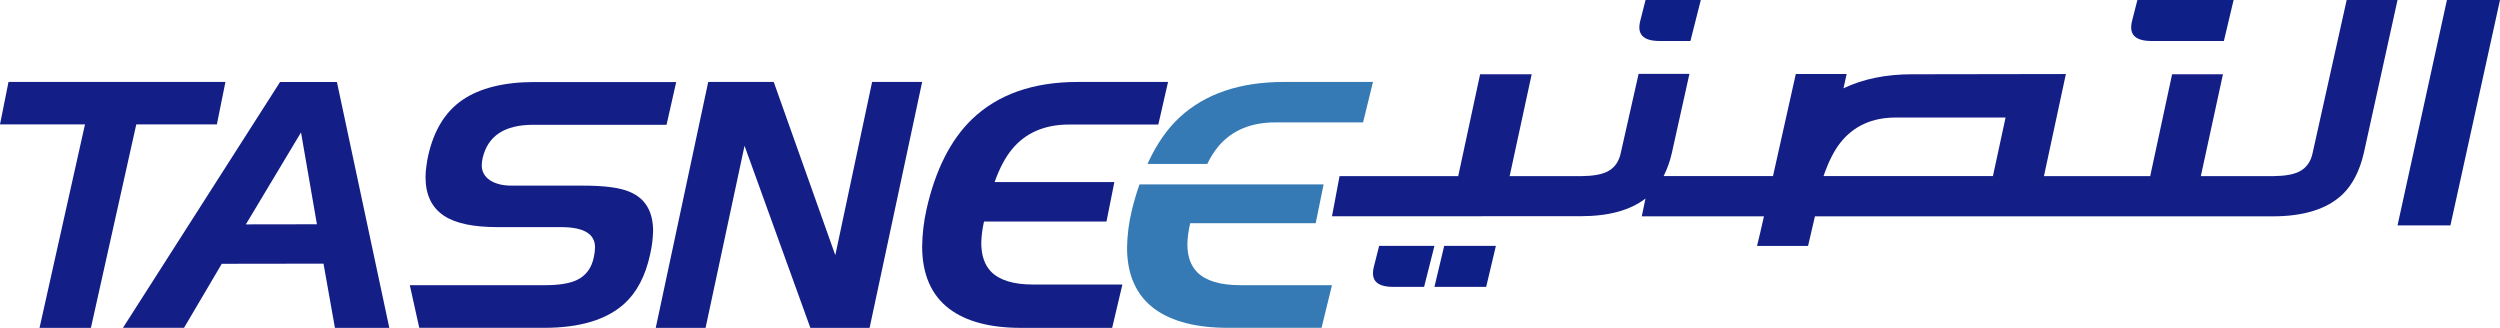
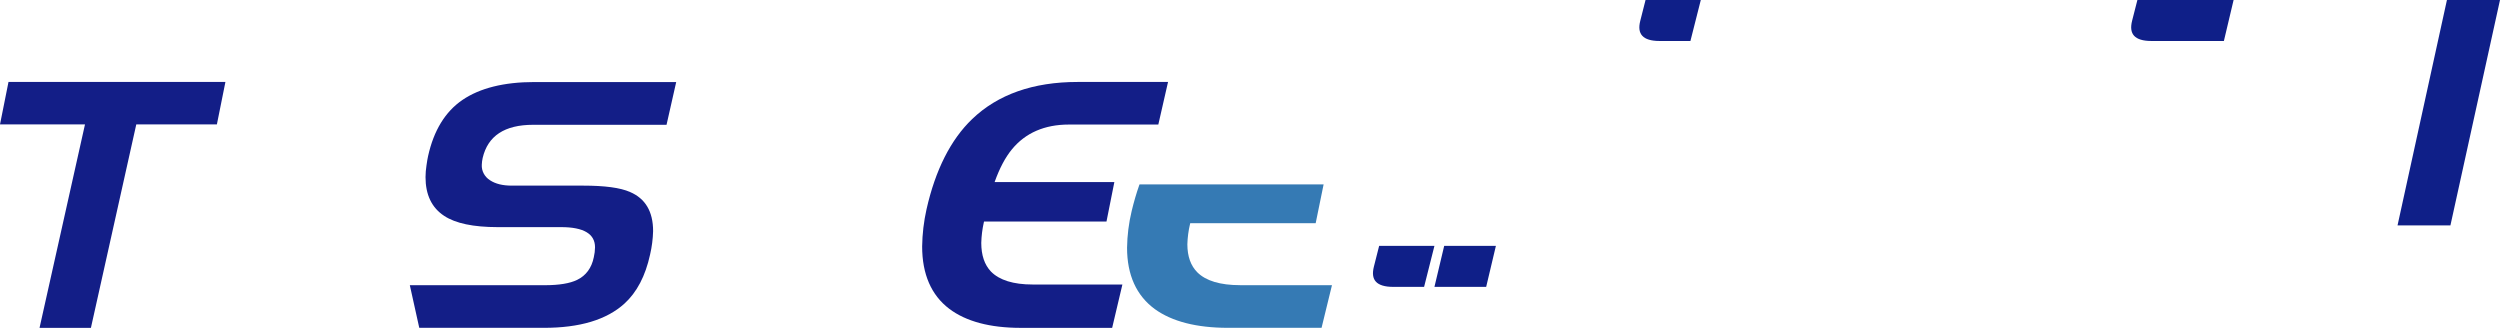
<svg xmlns="http://www.w3.org/2000/svg" height="94.17" width="718" id="svg4" xml:space="preserve" viewBox="0 0 718 94.17" y="0px" x="0px" version="1.1">
  <defs id="defs4" />
  <style id="style1" type="text/css">
	.st0{display:none;}
	.st1{display:inline;}
	.st2{fill:#F7F9FC;}
	.st3{fill:#49A17B;}
	.st4{fill:#7631CD;}
	.st5{fill:#404041;}
	.st6{fill:#510C76;}
	.st7{fill:#15345B;}
	.st8{fill:#120F11;}
	.st9{fill:#6D809B;}
	.st10{fill:#B52025;}
	.st11{fill:#FFFFFF;}
	.st12{fill:#CF2329;}
	.st13{fill:#1D3B60;}
	.st14{opacity:0.6;}
	.st15{clip-path:url(#SVGID_00000001647263344337515960000005022034448373036682_);}
	.st16{clip-path:url(#SVGID_00000080196852411124119580000006563509983231475131_);fill:#5293C9;}
	
		.st17{clip-path:url(#SVGID_00000065035421120169761940000003816302839651083673_);fill:url(#SVGID_00000029008260839186478020000004612065959255525030_);}
	.st18{clip-path:url(#SVGID_00000013151771796501259530000000219837917647682692_);fill:#1D3B60;}
	
		.st19{clip-path:url(#SVGID_00000055678711200267450190000005750265989527705529_);fill:url(#SVGID_00000049929508793742292250000005946267977611500693_);}
	.st20{clip-path:url(#SVGID_00000058556919698533931220000001909217951557066924_);fill:#2D6683;}
	
		.st21{clip-path:url(#SVGID_00000088098186497494768070000015775229135360741047_);fill:url(#SVGID_00000140735240371784684910000016096793917099962801_);}
	.st22{clip-path:url(#SVGID_00000019663913317254975820000017935184788893047950_);fill:#7BADC5;}
	
		.st23{clip-path:url(#SVGID_00000039111634587722914300000000248000752990176698_);fill:url(#SVGID_00000157285443923472317080000013770292225280072364_);}
	.st24{opacity:0.3;}
	.st25{clip-path:url(#SVGID_00000133502748449090512070000014593909557328852405_);}
	.st26{clip-path:url(#SVGID_00000106863505202497955340000005935617891028519554_);fill:#5293C9;}
	
		.st27{clip-path:url(#SVGID_00000152946211322901076020000003307027612675876488_);fill:url(#SVGID_00000083800268782369216860000010614671625987966118_);}
	.st28{clip-path:url(#SVGID_00000053522249072962974240000002596713906997131442_);fill:#1D3B60;}
	
		.st29{clip-path:url(#SVGID_00000093140742064908512510000016296279092029285250_);fill:url(#SVGID_00000178894196958495068620000012150090052692255621_);}
	.st30{clip-path:url(#SVGID_00000065061231647532317860000010175810050380749980_);fill:#2D6683;}
	
		.st31{clip-path:url(#SVGID_00000168809155804057257160000017687037497716698800_);fill:url(#SVGID_00000149361166425753737610000001787987091528437909_);}
	.st32{clip-path:url(#SVGID_00000145049805993368628920000007253109997494168464_);fill:#7BADC5;}
	
		.st33{clip-path:url(#SVGID_00000094610538587841109270000005643440323273430943_);fill:url(#SVGID_00000153687004230924377480000017471593990944848569_);}
	.st34{opacity:0.1;}
	.st35{clip-path:url(#SVGID_00000061470911268311543540000011149507897842625435_);}
	.st36{clip-path:url(#SVGID_00000031902212297213401360000016214840459813642914_);fill:#5293C9;}
	
		.st37{clip-path:url(#SVGID_00000124882315878006221780000000182354750389245881_);fill:url(#SVGID_00000150824974652912659330000000251742100916039057_);}
	.st38{clip-path:url(#SVGID_00000062181315623884526460000014759520411332595083_);fill:#1D3B60;}
	
		.st39{clip-path:url(#SVGID_00000098207725199441064830000006754223628575504272_);fill:url(#SVGID_00000001664879634589509900000015980742574877529479_);}
	.st40{clip-path:url(#SVGID_00000039847236122999654190000014116637109717940356_);fill:#2D6683;}
	
		.st41{clip-path:url(#SVGID_00000183212725700603278550000003738873024733643408_);fill:url(#SVGID_00000016045149246920036260000016713406335836180631_);}
	.st42{clip-path:url(#SVGID_00000087382684100462911290000003004230001211916692_);fill:#7BADC5;}
	
		.st43{clip-path:url(#SVGID_00000101811038888333202480000005294829888723971205_);fill:url(#SVGID_00000106868817863765222000000015456225289608363165_);}
	.st44{fill:#5293C9;}
	.st45{fill:#2D6683;}
	.st46{fill:#7BADC5;}
	.st47{fill:#CE1D5E;}
	.st48{fill:#CE0E2D;}
	.st49{fill:#F1F1F1;}
	.st50{fill:#010101;}
	.st51{fill:#CD9967;}
	.st52{fill:#BB8D5C;}
	.st53{fill:#AE807A;}
	.st54{fill:#AC8079;}
	.st55{fill:#262626;}
	.st56{fill:#80B041;}
	.st57{fill:#1985C1;}
	.st58{fill:#293678;}
	.st59{fill:#1EBBB9;}
	.st60{fill:#333333;}
	.st61{fill:#76519B;}
	.st62{fill:#5F9E81;}
	.st63{fill:#439778;}
	.st64{fill:#304043;}
	.st65{fill:#3F8E8B;}
	.st66{fill:#808081;}
	.st67{fill:none;stroke:#808081;stroke-width:0.384;stroke-miterlimit:10;}
	.st68{fill:#221F20;}
	.st69{fill:#3B8569;}
	.st70{fill:#5F6163;}
	.st71{fill:#A6A8AB;}
	.st72{fill:#8B8072;}
	.st73{fill:#22516F;}
	
		.st74{clip-path:url(#SVGID_00000157999919971823696580000004592898852169654948_);fill:url(#SVGID_00000075854353212638189490000011855028277829004194_);}
	
		.st75{clip-path:url(#SVGID_00000165934246481423107830000016610039987606076565_);fill:url(#SVGID_00000111176191564068995140000008701202289490621330_);}
	.st76{fill:#76777A;}
	.st77{fill:#51B187;}
	
		.st78{clip-path:url(#SVGID_00000152946037612821492520000009773755051531088316_);fill:url(#SVGID_00000124868171780231460970000006670610812540500609_);}
	
		.st79{clip-path:url(#SVGID_00000058585649281128355040000013121896421516194997_);fill:url(#SVGID_00000013888744817947954940000006446854507574757554_);}
	
		.st80{clip-path:url(#SVGID_00000057829965307150371120000015875851730429671073_);fill:url(#SVGID_00000070798604370184550340000005781229034945271948_);}
	
		.st81{clip-path:url(#SVGID_00000005268780448957072960000012353254580502179714_);fill:url(#SVGID_00000073722841279620426640000005776933435807071678_);}
	
		.st82{clip-path:url(#SVGID_00000105401601528206145700000000887765086691597210_);fill:url(#SVGID_00000161593010148297456180000009983114430880145337_);}
	
		.st83{clip-path:url(#SVGID_00000150093872487864975240000015852227586925240218_);fill:url(#SVGID_00000000206251664216915880000006746298269413968279_);}
	
		.st84{clip-path:url(#SVGID_00000005225986047843751320000006685435443805931180_);fill:url(#SVGID_00000152256853960298423750000016862922490047988355_);}
	
		.st85{clip-path:url(#SVGID_00000096775549460678344630000003263852621961968274_);fill:url(#SVGID_00000062181029252068963480000014909648760633547950_);}
	
		.st86{clip-path:url(#SVGID_00000044171751031178304950000003883105299013272985_);fill:url(#SVGID_00000059309341781320859850000010245088994188569504_);}
	
		.st87{clip-path:url(#SVGID_00000072964809178689586600000018016496339737696408_);fill:url(#SVGID_00000114060932189120868880000012038514434105424551_);}
	
		.st88{clip-path:url(#SVGID_00000021077725299424608780000012359594399150169271_);fill:url(#SVGID_00000070096764991450096440000012676441018675878788_);}
	
		.st89{clip-path:url(#SVGID_00000096759640866435369280000009302728947628838560_);fill:url(#SVGID_00000038372698867516086310000014751202309934577309_);}
	
		.st90{clip-path:url(#SVGID_00000073708373157861967260000009527427580886047361_);fill:url(#SVGID_00000173842628938962395730000015920027325307813028_);}
	
		.st91{clip-path:url(#SVGID_00000080190062509759538960000011206407083557351853_);fill:url(#SVGID_00000049212095804339623240000017837825794244328589_);}
	
		.st92{clip-path:url(#SVGID_00000026162886199481728650000000320547254843857584_);fill:url(#SVGID_00000040535617729240379770000004781586882596749246_);}
	
		.st93{clip-path:url(#SVGID_00000178885728056970805810000018100842445873296031_);fill:url(#SVGID_00000081606921821105392140000008098476810336114570_);}
	
		.st94{clip-path:url(#SVGID_00000031173289207695358190000007260987112433859214_);fill:url(#SVGID_00000135672499654110642330000004567126259961895817_);}
	
		.st95{clip-path:url(#SVGID_00000115515026071465126360000013491501686273124539_);fill:url(#SVGID_00000066479003697095004010000007784586018513071249_);}
	
		.st96{clip-path:url(#SVGID_00000044874038460143809050000010421394837676335494_);fill:url(#SVGID_00000164494471507131406920000011179645283004483249_);}
	
		.st97{clip-path:url(#SVGID_00000054983581684388311400000005795351511917773739_);fill:url(#SVGID_00000064344728867656130500000013091992160168343970_);}
	
		.st98{clip-path:url(#SVGID_00000021093112082131962390000005178999731709308581_);fill:url(#SVGID_00000142880014194217048020000012286083002137405106_);}
	
		.st99{clip-path:url(#SVGID_00000009577101615656587600000001176914756683206062_);fill:url(#SVGID_00000005262896322902624880000000464820424463532466_);}
	
		.st100{clip-path:url(#SVGID_00000065068784927881815100000014126458792961790340_);fill:url(#SVGID_00000144306194317613976430000016124341377410462634_);}
	
		.st101{clip-path:url(#SVGID_00000162315080579475648180000010387955366933708439_);fill:url(#SVGID_00000167371557882534305230000006402367047759569838_);}
	
		.st102{clip-path:url(#SVGID_00000048471041718091485230000005455818275546749576_);fill:url(#SVGID_00000032628854548534643380000001653385698439032478_);}
	
		.st103{clip-path:url(#SVGID_00000002351990712724653400000004396379002634557576_);fill:url(#SVGID_00000152256394190718325380000013088160554701857705_);}
	
		.st104{clip-path:url(#SVGID_00000163042672996351933700000012731334713363127218_);fill:url(#SVGID_00000080914654349389129130000003743715498405223832_);}
	
		.st105{clip-path:url(#SVGID_00000056406965527849946790000015335112565446244519_);fill:url(#SVGID_00000096780585131625883140000009301823257919942589_);}
	
		.st106{clip-path:url(#SVGID_00000084531705907413808150000016634131395539586466_);fill:url(#SVGID_00000111869636776018782110000012654426479311009942_);}
	
		.st107{clip-path:url(#SVGID_00000098924901982422647310000010971296752251836817_);fill:url(#SVGID_00000179624886493088032380000005015060256070014629_);}
	
		.st108{clip-path:url(#SVGID_00000009580739577097805650000009339181477970296760_);fill:url(#SVGID_00000163783720653830973080000000664492042284094109_);}
	
		.st109{clip-path:url(#SVGID_00000117663991366954542440000009215580207003554185_);fill:url(#SVGID_00000143576318326360154630000018114069760866867869_);}
	
		.st110{clip-path:url(#SVGID_00000003809890225693598980000017082543641225446829_);fill:url(#SVGID_00000048500431471960740620000013402389558487551632_);}
	
		.st111{clip-path:url(#SVGID_00000085236004680352936320000015945999085225170845_);fill:url(#SVGID_00000106122194925399243160000009690912195035953042_);}
	
		.st112{clip-path:url(#SVGID_00000118374077860784347510000010218462258956717186_);fill:url(#SVGID_00000083795486455622827310000009129664401531060389_);}
	
		.st113{clip-path:url(#SVGID_00000077310507955177495190000003293779371632264852_);fill:url(#SVGID_00000111899139903799443060000002331403906783246253_);}
	
		.st114{clip-path:url(#SVGID_00000142878959084673279840000014178203110999608498_);fill:url(#SVGID_00000116953286923822196310000000719903508755198621_);}
	
		.st115{clip-path:url(#SVGID_00000160176631806435010550000016916110337923685282_);fill:url(#SVGID_00000169554945998285921370000003893973623837469832_);}
	
		.st116{clip-path:url(#SVGID_00000013913271074918040560000011490384483406004668_);fill:url(#SVGID_00000165229348998243245080000009827701079076658102_);}
	
		.st117{clip-path:url(#SVGID_00000178187092797682877740000015482829026743920776_);fill:url(#SVGID_00000150083816743271022070000002566268883782375299_);}
	
		.st118{clip-path:url(#SVGID_00000122698080558574923090000008721164485450139061_);fill:url(#SVGID_00000023996526957724949330000010988027933899877543_);}
	
		.st119{clip-path:url(#SVGID_00000159464420341342275820000002302683691666096293_);fill:url(#SVGID_00000051345824689635987660000002426155471740386207_);}
	
		.st120{clip-path:url(#SVGID_00000065052846733213252330000005464599757683053740_);fill:url(#SVGID_00000177468596140225813590000001689526562933386936_);}
	
		.st121{clip-path:url(#SVGID_00000100342947648611129140000018423462359365984925_);fill:url(#SVGID_00000016058748317184893320000014468500812658986905_);}
	
		.st122{clip-path:url(#SVGID_00000003823773606286527160000013138881941995542183_);fill:url(#SVGID_00000044870993089304786940000005728314359992694938_);}
	
		.st123{clip-path:url(#SVGID_00000083769147453160717940000014964836350183976084_);fill:url(#SVGID_00000137129846722381477300000005347435832538088870_);}
	
		.st124{clip-path:url(#SVGID_00000163039844899555037380000004908461346133288836_);fill:url(#SVGID_00000144328278758960892590000010975014846749848966_);}
	
		.st125{clip-path:url(#SVGID_00000165945768467290100210000005702438640281880728_);fill:url(#SVGID_00000050623480932202444610000015727633999056241301_);}
	
		.st126{clip-path:url(#SVGID_00000181088745257879949360000011344524376567434136_);fill:url(#SVGID_00000119832748446529520790000002166090028526852006_);}
	
		.st127{clip-path:url(#SVGID_00000079448552258364923620000014949180568992855210_);fill:url(#SVGID_00000084496567221885623980000003817379985952789941_);}
	
		.st128{clip-path:url(#SVGID_00000081610592655011728590000003610318769367671453_);fill:url(#SVGID_00000143577827846340646800000017701575139991106232_);}
	
		.st129{clip-path:url(#SVGID_00000016789900495638309480000010620103979892917165_);fill:url(#SVGID_00000141414626741022275780000003267464600883489210_);}
	
		.st130{clip-path:url(#SVGID_00000172401025020953126480000014810392282067216293_);fill:url(#SVGID_00000119823540054737469150000014893114187174581666_);}
	
		.st131{clip-path:url(#SVGID_00000137107255135037932990000001248840440095116192_);fill:url(#SVGID_00000036220657224779713740000000865554491589079713_);}
	.st132{fill:#1B685C;}
	.st133{fill:#646B70;}
	
		.st134{clip-path:url(#SVGID_00000063602857517485966240000008590279753623945624_);fill:url(#SVGID_00000165914226003398584790000001147886488355420597_);}
	
		.st135{clip-path:url(#SVGID_00000036962248893471322320000007240574677514538431_);fill:url(#SVGID_00000024722231724779861960000015755207239813085827_);}
	
		.st136{clip-path:url(#SVGID_00000145760544327191271140000005272262708943343802_);fill:url(#SVGID_00000065797309886096718390000003474454658058569872_);}
	
		.st137{clip-path:url(#SVGID_00000182520204956353212810000011611122127484068514_);fill:url(#SVGID_00000182512450513294025830000018150860841193107585_);}
	
		.st138{clip-path:url(#SVGID_00000109032071367356121610000012262137072149178517_);fill:url(#SVGID_00000026121954674521695260000006740565218905832586_);}
	
		.st139{clip-path:url(#SVGID_00000088827544590756487480000010413180929764469158_);fill:url(#SVGID_00000111149332794806354210000015328377410726647450_);}
	
		.st140{clip-path:url(#SVGID_00000034053504371227659540000003072363355165317276_);fill:url(#SVGID_00000007414192499119812580000006056063007437280701_);}
	
		.st141{clip-path:url(#SVGID_00000123439429317518009830000015345605107948146833_);fill:url(#SVGID_00000093160507146011107170000005081383299357547961_);}
	
		.st142{clip-path:url(#SVGID_00000052081629233224965310000009813790854859634331_);fill:url(#SVGID_00000097469710668386194450000006222177209924955014_);}
	
		.st143{clip-path:url(#SVGID_00000010273792629356977480000004802955673074404243_);fill:url(#SVGID_00000173160980273275716000000008763430876935859112_);}
	
		.st144{clip-path:url(#SVGID_00000072964582646366157270000005089229885189830829_);fill:url(#SVGID_00000119077987389855032030000018111355448938060446_);}
	
		.st145{clip-path:url(#SVGID_00000116195467025561530540000006329869407421085859_);fill:url(#SVGID_00000091732462385209698480000007680100494130075302_);}
	
		.st146{clip-path:url(#SVGID_00000007418226324568727350000011095198520950087314_);fill:url(#SVGID_00000148655826605499834090000003857643460548908188_);}
	
		.st147{clip-path:url(#SVGID_00000133503216263209247620000009362713712505292172_);fill:url(#SVGID_00000124882980516286091810000006380168729051355804_);}
	
		.st148{clip-path:url(#SVGID_00000089562889019478817660000004269543801515479484_);fill:url(#SVGID_00000155139799470175801150000017324434764994013064_);}
	
		.st149{clip-path:url(#SVGID_00000083794098711933391580000003441773120789532605_);fill:url(#SVGID_00000098924758110681815020000013003495121812640179_);}
	
		.st150{clip-path:url(#SVGID_00000078739050768977292210000015456155386427479219_);fill:url(#SVGID_00000098913299843583330780000011367296160831015605_);}
	
		.st151{clip-path:url(#SVGID_00000181086029437419703090000003058184609994608272_);fill:url(#SVGID_00000111869491806824800810000003622355507566844073_);}
	
		.st152{clip-path:url(#SVGID_00000134224280321592161440000004512716255941701530_);fill:url(#SVGID_00000039131915264032684230000000268210931722330241_);}
	
		.st153{clip-path:url(#SVGID_00000101065541950403033110000012613984180929652125_);fill:url(#SVGID_00000148663341896038623930000015144532403821119391_);}
	
		.st154{clip-path:url(#SVGID_00000109749349894869984290000002925117852142687670_);fill:url(#SVGID_00000069377773260544855210000006886827724030183350_);}
	
		.st155{clip-path:url(#SVGID_00000008830525612227792890000007213007068356705427_);fill:url(#SVGID_00000064332889947530404410000003623611780900551595_);}
	
		.st156{clip-path:url(#SVGID_00000158707569436821627390000013693148125776191408_);fill:url(#SVGID_00000031194926562345431470000013628875478488892807_);}
	
		.st157{clip-path:url(#SVGID_00000071540220412685752260000011014536049073773455_);fill:url(#SVGID_00000110465545284248883460000010521094325361945251_);}
	
		.st158{clip-path:url(#SVGID_00000028284194077498724140000001407488710938705550_);fill:url(#SVGID_00000172437205000016937440000016561259947634871429_);}
	
		.st159{clip-path:url(#SVGID_00000081624366067765607630000001188418620647204779_);fill:url(#SVGID_00000162354304418832526560000008197931803131761046_);}
	
		.st160{clip-path:url(#SVGID_00000179647768932242442840000016032211950048503733_);fill:url(#SVGID_00000052799592541307033680000000333755831577174425_);}
	
		.st161{clip-path:url(#SVGID_00000150081764813669963400000010849934199810161057_);fill:url(#SVGID_00000169523617702125119990000016106391638533905801_);}
	
		.st162{clip-path:url(#SVGID_00000152967794214360618560000002625003454936675477_);fill:url(#SVGID_00000147903023897276152750000005081190393067895997_);}
	
		.st163{clip-path:url(#SVGID_00000183230919889744205790000004211378752987234217_);fill:url(#SVGID_00000126325663521529746700000016629954691689565833_);}
	
		.st164{clip-path:url(#SVGID_00000007401794608990891050000002974835347073664395_);fill:url(#SVGID_00000047748303330918378450000017306276674580561283_);}
	
		.st165{clip-path:url(#SVGID_00000036971268951320118760000003106274671360141222_);fill:url(#SVGID_00000156553984234719673830000010478214135099955877_);}
	
		.st166{clip-path:url(#SVGID_00000156552374578245031440000017642486807715744157_);fill:url(#SVGID_00000068645600168648818170000012360126574075406749_);}
	
		.st167{clip-path:url(#SVGID_00000057835295760357803940000011887869069774583731_);fill:url(#SVGID_00000178899920725931783120000011039874828994062759_);}
	
		.st168{clip-path:url(#SVGID_00000147211179533123735320000012591053278423560374_);fill:url(#SVGID_00000114780451059559977880000003240347957138765449_);}
	
		.st169{clip-path:url(#SVGID_00000085233252111738712160000013883889385416980111_);fill:url(#SVGID_00000072967424468331076310000017934886241408170397_);}
	
		.st170{clip-path:url(#SVGID_00000052083229747289798600000017943321922211263638_);fill:url(#SVGID_00000049202013251075442500000013526746790489548189_);}
	
		.st171{clip-path:url(#SVGID_00000074413531140202463650000011340072376807917737_);fill:url(#SVGID_00000062880155729119012920000013873132712643410615_);}
	
		.st172{clip-path:url(#SVGID_00000044162997918903303240000017065597742721302185_);fill:url(#SVGID_00000029023083771908772690000013603098753267577986_);}
	
		.st173{clip-path:url(#SVGID_00000041996733569755009810000014652691560786568594_);fill:url(#SVGID_00000150064133082871420140000000861456453992168105_);}
	
		.st174{clip-path:url(#SVGID_00000007391750383466919340000010701746967029722814_);fill:url(#SVGID_00000036961259747382684570000000127211847597779861_);}
	
		.st175{clip-path:url(#SVGID_00000065048396063090796930000018090780539756873917_);fill:url(#SVGID_00000177445580563889883540000014255562044907018416_);}
	
		.st176{clip-path:url(#SVGID_00000127760077124884497340000005082602328202439103_);fill:url(#SVGID_00000035506232492817434340000010917120132828378269_);}
	
		.st177{clip-path:url(#SVGID_00000119077663769518794750000001268605502401061788_);fill:url(#SVGID_00000101802367450577181770000005877566255243598269_);}
	
		.st178{clip-path:url(#SVGID_00000057136779502777668700000000298670815139839648_);fill:url(#SVGID_00000101820276686559436650000007326872059149436298_);}
	
		.st179{clip-path:url(#SVGID_00000124148672052931987400000001025325296567096994_);fill:url(#SVGID_00000025437692209582085060000002229089866836486042_);}
	
		.st180{clip-path:url(#SVGID_00000069376160598861343430000011857098700569713059_);fill:url(#SVGID_00000101071533922912984130000009197941136384615810_);}
	
		.st181{clip-path:url(#SVGID_00000011033046957943596010000001949003984075260570_);fill:url(#SVGID_00000018214343560252001590000012949516552515202476_);}
	
		.st182{clip-path:url(#SVGID_00000132799586258778570390000005409389773402768512_);fill:url(#SVGID_00000070103990397231977560000014969990352743498668_);}
	
		.st183{clip-path:url(#SVGID_00000111157818582587400270000003112709522913795464_);fill:url(#SVGID_00000173841831287178485800000009552602524830021015_);}
	
		.st184{clip-path:url(#SVGID_00000145023889102419411710000007105043766512555910_);fill:url(#SVGID_00000023253316223656312830000012677135179074835087_);}
	
		.st185{clip-path:url(#SVGID_00000061461233760723194550000016506025408365709224_);fill:url(#SVGID_00000152951302546533577580000006984109921091154057_);}
	
		.st186{clip-path:url(#SVGID_00000130607479108422243470000000075493665139419824_);fill:url(#SVGID_00000181806146846679541310000010251346299748580793_);}
	
		.st187{clip-path:url(#SVGID_00000125570696952096953810000000455705396022916000_);fill:url(#SVGID_00000129922390567446256190000006895003139844767931_);}
	.st188{fill:#556273;}
	.st189{fill:#4DA656;}
	.st190{fill:#6EBB9C;}
	.st191{fill:#469694;}
	.st192{fill:#95C46E;}
	.st193{fill:#8FA3D0;}
	.st194{fill:#6163A6;}
	.st195{fill:#005C82;}
	.st196{fill:#1FAC80;}
	.st197{fill:#2C2E6C;}
	.st198{clip-path:url(#SVGID_00000026842047037254066010000012665863161118726586_);}
	.st199{clip-path:url(#SVGID_00000022551786800613404940000010678727564119021978_);}
	.st200{clip-path:url(#SVGID_00000165945983597974589670000013175377529379450031_);}
	.st201{clip-path:url(#SVGID_00000033346625446985570520000009851639724828201365_);}
	.st202{clip-path:url(#SVGID_00000146460473195683317650000002525176581887307962_);}
	.st203{clip-path:url(#SVGID_00000169545199707993877260000003241196879131861648_);}
	.st204{clip-path:url(#SVGID_00000021082430082597390450000012980523739142046371_);}
	.st205{clip-path:url(#SVGID_00000113333720514043518200000001612819839615637164_);}
	.st206{fill:#383838;}
	.st207{clip-path:url(#SVGID_00000008854461921147977290000017085651009568396707_);fill:#383838;}
	.st208{clip-path:url(#SVGID_00000089547768527713689230000001780932567205513136_);}
	.st209{fill:#231F20;}
	.st210{fill:#BABDBB;}
	.st211{fill:#6EB0DE;}
	.st212{fill:#77807C;}
	.st213{fill:#4D4E4E;}
	.st214{fill:#53AB73;}
	.st215{fill:#408FA6;}
	.st216{fill:#3D8AA8;}
	.st217{fill:#3C83AA;}
	.st218{fill:#3A81AB;}
	.st219{fill:#387FAC;}
	.st220{fill:#387EAE;}
	.st221{fill:#416689;}
	.st222{fill:#58B3AC;}
	.st223{fill:#A42F35;}
	.st224{fill:#4E5052;}
	.st225{fill:#8ABD57;}
	.st226{fill:#1E1E1E;}
	.st227{fill:#494949;}
	.st228{fill:url(#SVGID_00000002384047586812160310000015563976763122852736_);}
	.st229{fill:#1D1D1B;}
	.st230{fill:#49A057;}
	.st231{fill:#D74A57;}
	.st232{fill:#3A7CBB;}
	.st233{fill:#F2BA56;}
	.st234{fill:#480986;}
	.st235{fill:#EB4B62;}
	.st236{fill:url(#SVGID_00000146500398983536369090000009875974076625032852_);}
	.st237{fill:url(#SVGID_00000106859348065801488670000007400533722131178143_);}
	.st238{fill:url(#SVGID_00000151506320740950563750000006983870224409511606_);}
	.st239{fill:url(#SVGID_00000091716809129642061130000015090684233649259700_);}
	.st240{fill:url(#SVGID_00000170275501994300244570000006363674288578425264_);}
	.st241{fill:url(#SVGID_00000087399066163929788840000013138212051678787232_);}
	.st242{fill:url(#SVGID_00000111884694713665876310000014395704718434097027_);}
	.st243{fill:#2E2566;}
	.st244{fill:url(#SVGID_00000107569072471674852820000003507046749096760193_);}
	.st245{fill:url(#SVGID_00000111891841423005938060000006550598097159106226_);}
	.st246{fill:url(#SVGID_00000051346390117698340870000010335537668418559887_);}
	.st247{fill:url(#SVGID_00000142177333201632504870000005076117097012947598_);}
	.st248{opacity:0.7;fill:url(#SVGID_00000008846984028341001470000007845149173946050480_);enable-background:new    ;}
	.st249{fill:url(#SVGID_00000121239092080531244760000000761493183702992539_);}
	.st250{fill:url(#SVGID_00000012471358838617450460000002977613415326125189_);}
	.st251{opacity:0.3;fill:url(#SVGID_00000062177306349133998960000013756474460176067458_);enable-background:new    ;}
	.st252{fill:url(#SVGID_00000163774410629125265020000003574268198942590121_);}
	.st253{fill:url(#SVGID_00000183938825994572838260000003633228783343194260_);}
	.st254{fill:url(#SVGID_00000026886160097054862420000015654922402852718468_);}
	.st255{fill:#808080;}
	.st256{fill:url(#SVGID_00000094582084867194458230000004560299194225691807_);}
	.st257{fill:url(#SVGID_00000176037195095015620830000017902441953628306367_);}
	.st258{fill:url(#SVGID_00000097480347588226855410000000333231479017425068_);}
	.st259{fill:url(#SVGID_00000156588032596573933080000014436607923361328265_);}
	.st260{fill:url(#SVGID_00000157304606627816178110000003050212731063692445_);}
	.st261{fill:url(#SVGID_00000148656191252725440040000016267425921236336025_);}
	.st262{fill:url(#SVGID_00000116935236193187429770000009376111592849175976_);}
	.st263{fill:#101460;}
	.st264{fill:#480985;}
	.st265{fill:#EA4B62;}
	.st266{fill:#234899;}
	.st267{fill:#224E9C;}
	.st268{fill:#2355A1;}
	.st269{fill:#2860A9;}
	.st270{fill:#808184;}
	.st271{fill:#224F9D;}
	.st272{fill:#243974;}
	.st273{fill:#215183;}
	.st274{fill:#9F9067;}
	.st275{fill:#09653D;}
	.st276{opacity:0.77;}
	.st277{opacity:0.51;fill:#9F9067;}
	.st278{opacity:0.83;fill:#9F9067;}
	.st279{opacity:0.77;fill:#9F9067;}
	.st280{opacity:0.67;fill:#9F9067;}
	.st281{fill:url(#SVGID_00000050631577474974188940000008565869658524034470_);}
	.st282{fill:#686868;}
	.st283{clip-path:url(#SVGID_00000111890641943890214060000018374991936985326238_);}
	.st284{fill:#C43C4B;}
	.st285{fill:#2E4DBC;}
	.st286{fill:#445275;}
	.st287{fill:#A66B9D;}
	.st288{fill:#BE4933;}
	.st289{fill:#5D4D87;}
	.st290{fill:#D97060;}
	.st291{fill:#D1A742;}
	.st292{fill:#3B857E;}
	.st293{fill:#6CE7AE;}
	.st294{fill-rule:evenodd;clip-rule:evenodd;}
	.st295{fill:#BA271A;}
	.st296{fill:#3A8364;}
	.st297{fill:#8A7830;}
	.st298{fill:url(#Path_70_00000072993505802246722880000013818520000267933339_);}
	.st299{fill:url(#Path_71_00000147201778737051945960000008717034017493222314_);}
	.st300{fill:url(#Path_72_00000052100916402939918320000012159823206553417378_);}
	.st301{fill:url(#Path_73_00000182518281540803438120000002833804748655522479_);}
	.st302{fill:url(#Path_74_00000153693031565802444710000010957375310628766137_);}
	.st303{fill:url(#Path_75_00000103981348296225635700000013167771907451900076_);}
	.st304{fill:url(#Path_76_00000172438256185011951110000007045535309851888279_);}
	.st305{fill:url(#Path_77_00000060015353437174204260000000022812807938074522_);}
	.st306{fill:url(#Path_78_00000059998430688433407430000015069957200343857079_);}
	.st307{fill:url(#Path_79_00000042713303296011623070000012244582132818314133_);}
	.st308{fill:url(#Path_80_00000147905691034741150000000009474129988475722154_);}
	.st309{fill:url(#Path_81_00000081632310657201702640000005682998941565754292_);}
	.st310{fill:url(#Path_82_00000016780160463423491030000011899872655252792201_);}
	.st311{fill:url(#Path_83_00000126299803941319153610000012815565997686984838_);}
	.st312{fill:url(#Path_84_00000164494523477012291330000017774404344809985955_);}
	.st313{fill:url(#Path_85_00000121246873864403893850000010371118137894216382_);}
	.st314{fill:url(#Path_86_00000033367707541122824080000003718945534720215985_);}
	.st315{fill:url(#Path_87_00000168108269322376265910000004568824762853566879_);}
	.st316{fill:url(#Path_88_00000018224240922626400000000011317038373299045549_);}
	.st317{fill:url(#Path_89_00000005265155914673761340000006478399510887776695_);}
	.st318{fill:url(#Path_90_00000100373404188880475150000013228681497789993358_);}
	.st319{fill:url(#Path_91_00000179632112882794599380000016984820044310491583_);}
	.st320{fill:url(#Path_92_00000103977046488897059510000002522811759793121419_);}
	.st321{fill:url(#Path_93_00000013893150786249392820000002291571891987581081_);}
	.st322{fill:url(#Path_94_00000176003035782574937920000004046164118047603890_);}
	.st323{fill:url(#Path_95_00000020382292116192194390000003794622535532719283_);}
	.st324{fill:url(#Path_96_00000081615907333599426240000009534529703173044386_);}
	.st325{fill:url(#Path_97_00000012443462425588140780000001565812962008603778_);}
	.st326{fill:url(#Path_98_00000107575695562638268200000013893001779448510884_);}
	.st327{fill:url(#Path_99_00000133512244126424508290000015143867478880416424_);}
	.st328{fill:url(#Path_100_00000138566600524351301650000009920889768320059791_);}
	.st329{fill:#808082;}
	.st330{fill:#53A46F;}
	.st331{fill:#C6834D;}
	.st332{fill:#20507E;}
	.st333{fill:#E4963F;}
	.st334{fill:#1C474C;}
	.st335{fill:#D3B286;}
	.st336{fill:#131E87;}
	.st337{fill:#357AB4;}
	.st338{fill:#0F1F88;}
	.st339{fill:#2F2C6B;}
	.st340{fill:#5DB2BC;}
	.st341{fill:#26245D;}
	.st342{fill:#DA9061;}
	.st343{fill:#232750;}
	.st344{fill:url(#Path_429_00000012435616978791462300000013469652864767895998_);}
	.st345{filter:url(#Adobe_OpacityMaskFilter);}
	.st346{fill-rule:evenodd;clip-rule:evenodd;fill:#FFFFFF;}
	.st347{mask:url(#mask-2_00000181778887308529790200000000831507762023491979_);fill-rule:evenodd;clip-rule:evenodd;fill:#245870;}
	.st348{filter:url(#Adobe_OpacityMaskFilter_00000072271175847621262910000017853256651428617882_);}
	.st349{mask:url(#mask-2_00000000207326656208497480000003303022884949798805_);fill-rule:evenodd;clip-rule:evenodd;fill:#245870;}
	.st350{filter:url(#Adobe_OpacityMaskFilter_00000157279379763579003160000016117521632128786083_);}
	.st351{mask:url(#mask-2_00000065785558703536194710000007734681589678738564_);fill-rule:evenodd;clip-rule:evenodd;fill:#245870;}
	.st352{filter:url(#Adobe_OpacityMaskFilter_00000181052059705821232990000007893298842811977406_);}
	.st353{mask:url(#mask-2_00000088815109359673616440000012657192332974893215_);fill-rule:evenodd;clip-rule:evenodd;fill:#245870;}
	.st354{filter:url(#Adobe_OpacityMaskFilter_00000092426546367177398750000011438536914258007732_);}
	.st355{mask:url(#mask-2_00000041975301509416525360000006506499995822959531_);fill-rule:evenodd;clip-rule:evenodd;fill:#245870;}
	.st356{filter:url(#Adobe_OpacityMaskFilter_00000171707660576327541580000014399946783920227200_);}
	.st357{mask:url(#mask-2_00000158750128845762389130000005294071396432734107_);fill-rule:evenodd;clip-rule:evenodd;fill:#245870;}
	.st358{fill-rule:evenodd;clip-rule:evenodd;fill:#245870;}
	.st359{fill-rule:evenodd;clip-rule:evenodd;fill:url(#path-4_00000111150622575297522870000008515568324428585865_);}
</style>
  <g transform="translate(-141,-452.92)" class="st0" id="Layer_1">
    <g id="g2" class="st1">
      <g id="g1">
        <path id="path1" d="M 141,141 V 859 H 859 V 141 Z M 753,753 H 247 V 247 h 506 z" class="st2" />
      </g>
    </g>
  </g>
  <g transform="translate(-141,-452.92)" id="Layer_2">
    <g id="g4">
      <g id="logo-original">
        <g id="g3">
          <polygon points="143.44,476.46 141,488.65 165.41,488.65 152.44,546.7 152.36,547.08 167.11,547.08 180.14,488.65 203.29,488.65 205.74,476.46" class="st336" id="Path" />
-           <path d="m 221.44,476.46 -44.82,70.13 -0.31,0.48 h 17.54 l 10.84,-18.39 29.22,-0.04 3.28,18.45 h 15.62 l -15.05,-70.62 h -16.32 z m 10.58,40.87 -20.41,0.03 15.84,-26.41 z" class="st336" id="Shape" />
-           <polygon points="363.29,476.67 363.22,476.46 344.4,476.46 329.33,547.08 343.64,547.08 354.83,494.79 373.66,546.87 373.74,547.08 390.75,547.08 405.84,476.46 391.47,476.46 380.9,526.21" class="st336" id="Path_00000105412141607850713830000004985340912146959775_" />
          <path d="m 447.98,488.69 h 25.69 l 2.79,-12.23 h -26.02 c -12.7,0 -22.86,3.58 -30.23,10.65 -6.14,5.88 -10.56,14.6 -13.11,25.9 -0.79,3.52 -1.21,7.1 -1.26,10.7 0,7.96 2.62,13.98 7.79,17.9 4.81,3.63 11.71,5.47 20.49,5.47 h 26.29 l 2.94,-12.45 h -25.79 c -5.51,0 -9.53,-1.25 -11.95,-3.71 -1.85,-1.94 -2.79,-4.69 -2.79,-8.23 0.05,-2 0.3,-3.98 0.74,-5.94 0.01,-0.07 0.02,-0.13 0.05,-0.2 h 35.17 l 2.26,-11.34 h -34.39 c 1.43,-4.01 3.07,-7.08 4.97,-9.4 3.88,-4.73 9.39,-7.12 16.36,-7.12 z" class="st336" id="Path_00000181061497505796017920000009896216695799683751_" />
          <path d="m 484.9,531.16 c -1.92,-1.9 -2.89,-4.62 -2.89,-8.09 0.06,-1.96 0.31,-3.9 0.77,-5.82 0,-0.08 0.04,-0.15 0.05,-0.22 h 36.03 l 2.28,-11.15 h -52.87 l -0.08,0.21 c -0.84,2.38 -1.57,4.9 -2.18,7.46 -0.83,3.46 -1.27,6.99 -1.32,10.53 0,7.81 2.68,13.73 7.97,17.61 4.94,3.57 12,5.38 20.99,5.38 h 26.9 l 2.99,-12.25 h -26.43 c -5.67,-0.01 -9.76,-1.24 -12.21,-3.66 z" class="st337" id="Path_00000046303718306883179440000017800472918686830756_" />
-           <path d="m 509.64,476.46 c -12.5,0 -22.52,3.4 -29.8,10.11 -3.62,3.35 -6.66,7.73 -9.08,13.02 l -0.18,0.41 h 17.15 l 0.09,-0.17 c 0.85,-1.78 1.92,-3.45 3.2,-5 3.85,-4.48 9.28,-6.75 16.14,-6.75 h 25.31 l 2.85,-11.62 z" class="st337" id="Path_00000163031371508899511130000013322834698499196807_" />
          <polygon points="829.57,517.66 844.76,517.66 859,452.92 843.76,452.92 829.66,517.25" class="st338" id="Path_00000164509384113995030850000013968189044085998239_" />
          <path d="m 617.61,464.69 h 8.88 l 2.98,-11.77 H 613.6 l -1.51,5.96 c -0.5,1.95 -0.31,3.36 0.59,4.33 0.89,0.97 2.53,1.48 4.93,1.48 z" class="st338" id="Path_00000017491369154312784420000000934794590295200133_" />
          <path d="m 758.86,464.69 h 8.87 l 3,-11.77 h -15.87 l -1.52,5.96 c -0.49,1.95 -0.3,3.37 0.59,4.33 0.89,0.96 2.53,1.48 4.93,1.48 z" class="st338" id="Path_00000116931537647627880560000008000602183317391523_" />
-           <path d="m 829.57,452.92 h -14.61 l -0.05,0.25 c -0.99,4.43 -9.67,43.4 -9.68,43.48 -0.5,2.64 -1.81,4.5 -3.9,5.55 -1.64,0.83 -4.12,1.27 -7.35,1.3 h -20.9 l 6.35,-29.25 h -14.6 l -6.29,29.25 h -30.52 l 6.22,-28.94 0.08,-0.38 -44.17,0.07 c -7.49,0 -14.11,1.35 -19.7,4.03 l 0.91,-4.1 h -14.61 l -0.05,0.25 -6.49,29.05 H 618.8 c 1.06,-2.12 1.86,-4.37 2.37,-6.69 l 5.03,-22.65 h -14.6 l -0.05,0.25 -5.02,22.26 c -0.5,2.63 -1.81,4.5 -3.9,5.55 -1.64,0.83 -4.11,1.27 -7.35,1.3 h -20.71 l 6.33,-29.25 h -14.81 l -6.29,29.25 h -34.08 l -2.17,11.54 71.52,-0.03 c 7.93,0 14.14,-1.7 18.51,-5.07 l -1.06,5.11 h 35.09 c -0.99,4.4 -1.34,5.81 -1.57,6.75 -0.12,0.49 -0.21,0.83 -0.33,1.37 l -0.08,0.39 h 14.64 l 1.98,-8.51 h 131.53 c 8.85,0 15.56,-2.1 19.93,-6.25 2.91,-2.75 4.98,-6.77 6.18,-11.94 l 9.59,-43.53 z m -160.03,41 c 3.79,-4.81 9.13,-7.24 15.85,-7.24 H 717 c -1.18,5.5 -2.55,11.84 -3.63,16.81 h -48.65 c 1.4,-4.07 2.98,-7.21 4.82,-9.57 z" class="st336" id="Shape_00000133524594836076711370000009570555403873772941_" />
          <polygon points="764.84,464.69 779.7,464.69 782.49,452.92 767.65,452.92" class="st338" id="Path_00000044885784794242207200000013637047262003941028_" />
          <path d="m 535.58,529.5 c -0.49,1.95 -0.3,3.37 0.59,4.33 0.89,0.96 2.54,1.48 4.94,1.48 H 550 l 2.97,-11.77 h -15.88 z" class="st338" id="Path_00000168822125000382191240000006540999383060612751_" />
          <polygon points="570.62,523.54 555.77,523.54 552.97,535.31 567.83,535.31" class="st338" id="Path_00000117640273979675614380000006317997860691510410_" />
          <path d="m 335.21,476.46 -2.78,12.3 h -38.3 c -8.21,0 -13.03,3.19 -14.51,9.53 -0.14,0.64 -0.23,1.3 -0.25,1.95 -0.1,1.77 0.8,3.46 2.36,4.45 1.58,1.04 3.64,1.54 6.22,1.54 h 20.5 c 6.19,0 10.71,0.59 13.49,1.83 4.42,1.88 6.63,5.63 6.63,11.22 -0.06,2.28 -0.35,4.54 -0.87,6.76 -1.34,6.15 -3.8,10.83 -7.37,14.08 -5.13,4.65 -12.86,6.97 -23.18,6.95 h -35.74 l -2.71,-12.24 h 38.76 c 4.13,0 7.22,-0.52 9.29,-1.53 2.53,-1.22 4.17,-3.42 4.79,-6.51 0.22,-0.93 0.34,-1.89 0.35,-2.85 0,-3.85 -3.25,-5.79 -9.72,-5.79 h -18.23 c -6.98,0 -12.12,-1.08 -15.37,-3.23 -3.61,-2.37 -5.36,-6.1 -5.36,-11.14 0.01,-1.12 0.1,-2.23 0.27,-3.33 0.15,-1.22 0.35,-2.13 0.47,-2.73 1.62,-7.32 4.92,-12.73 9.88,-16.11 4.96,-3.37 11.87,-5.13 20.64,-5.13 h 40.73" class="st336" id="Path_00000157301498662866593380000013065838005359254930_" />
        </g>
      </g>
    </g>
  </g>
</svg>